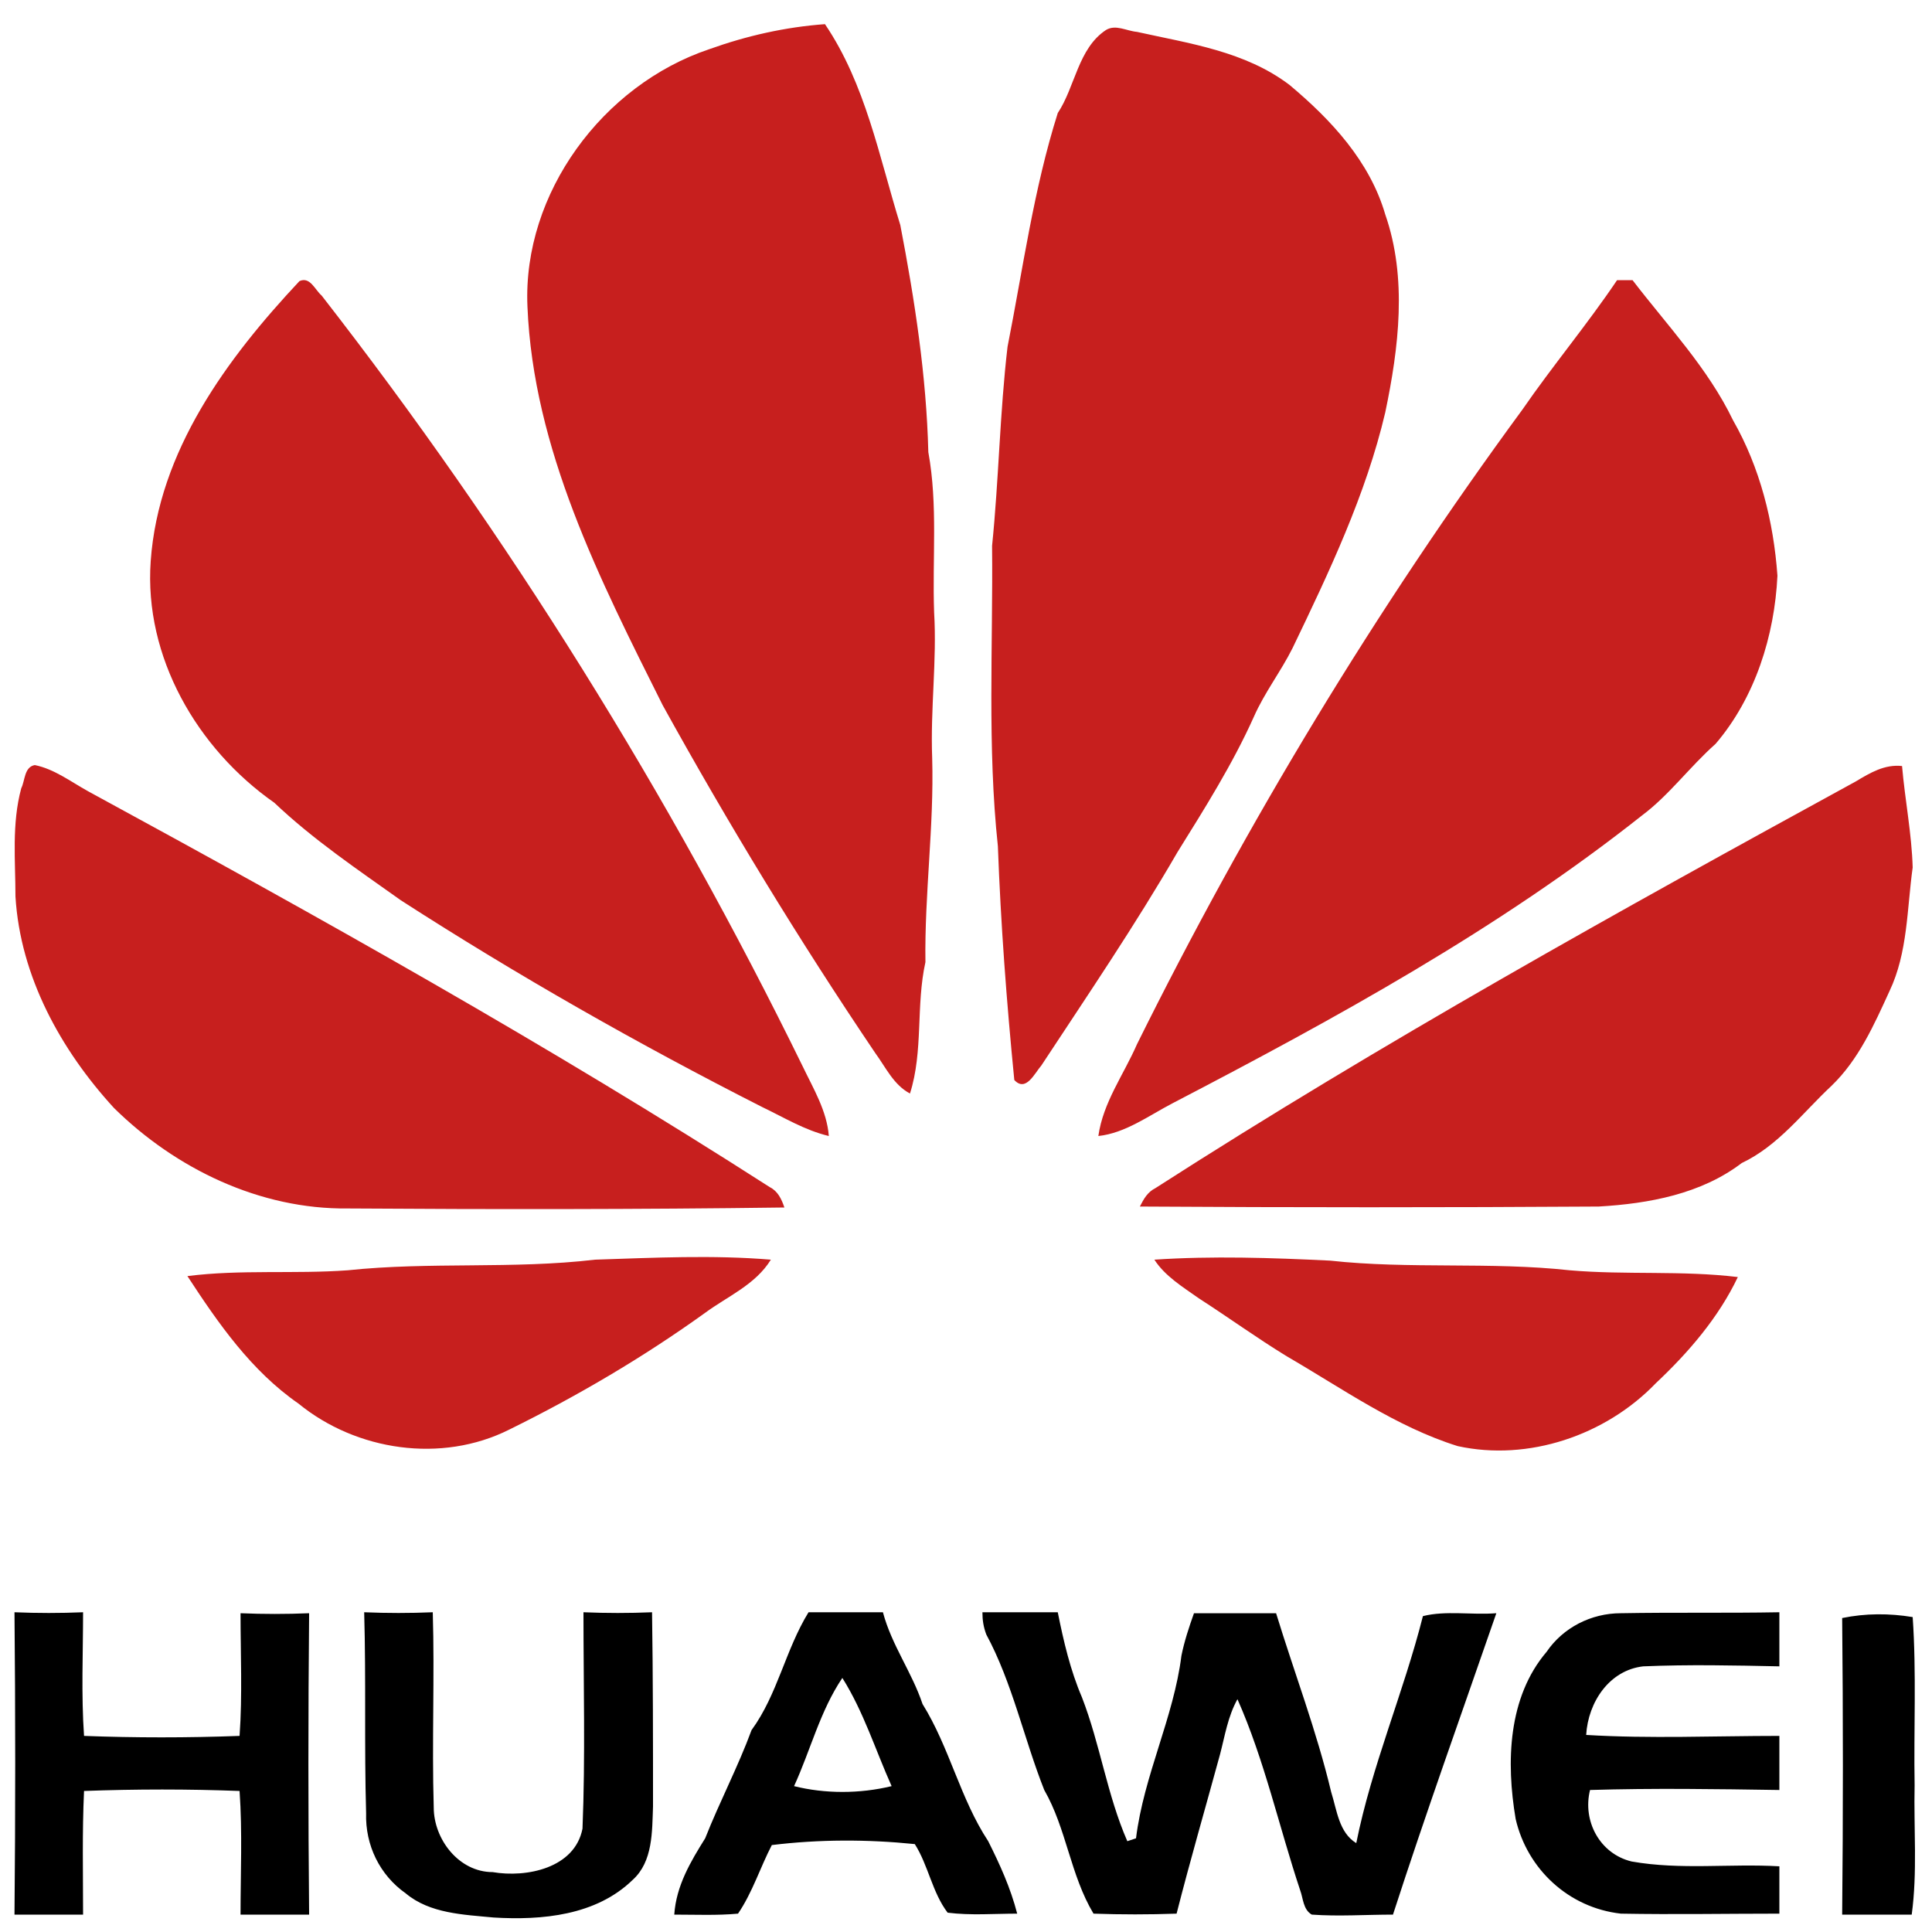
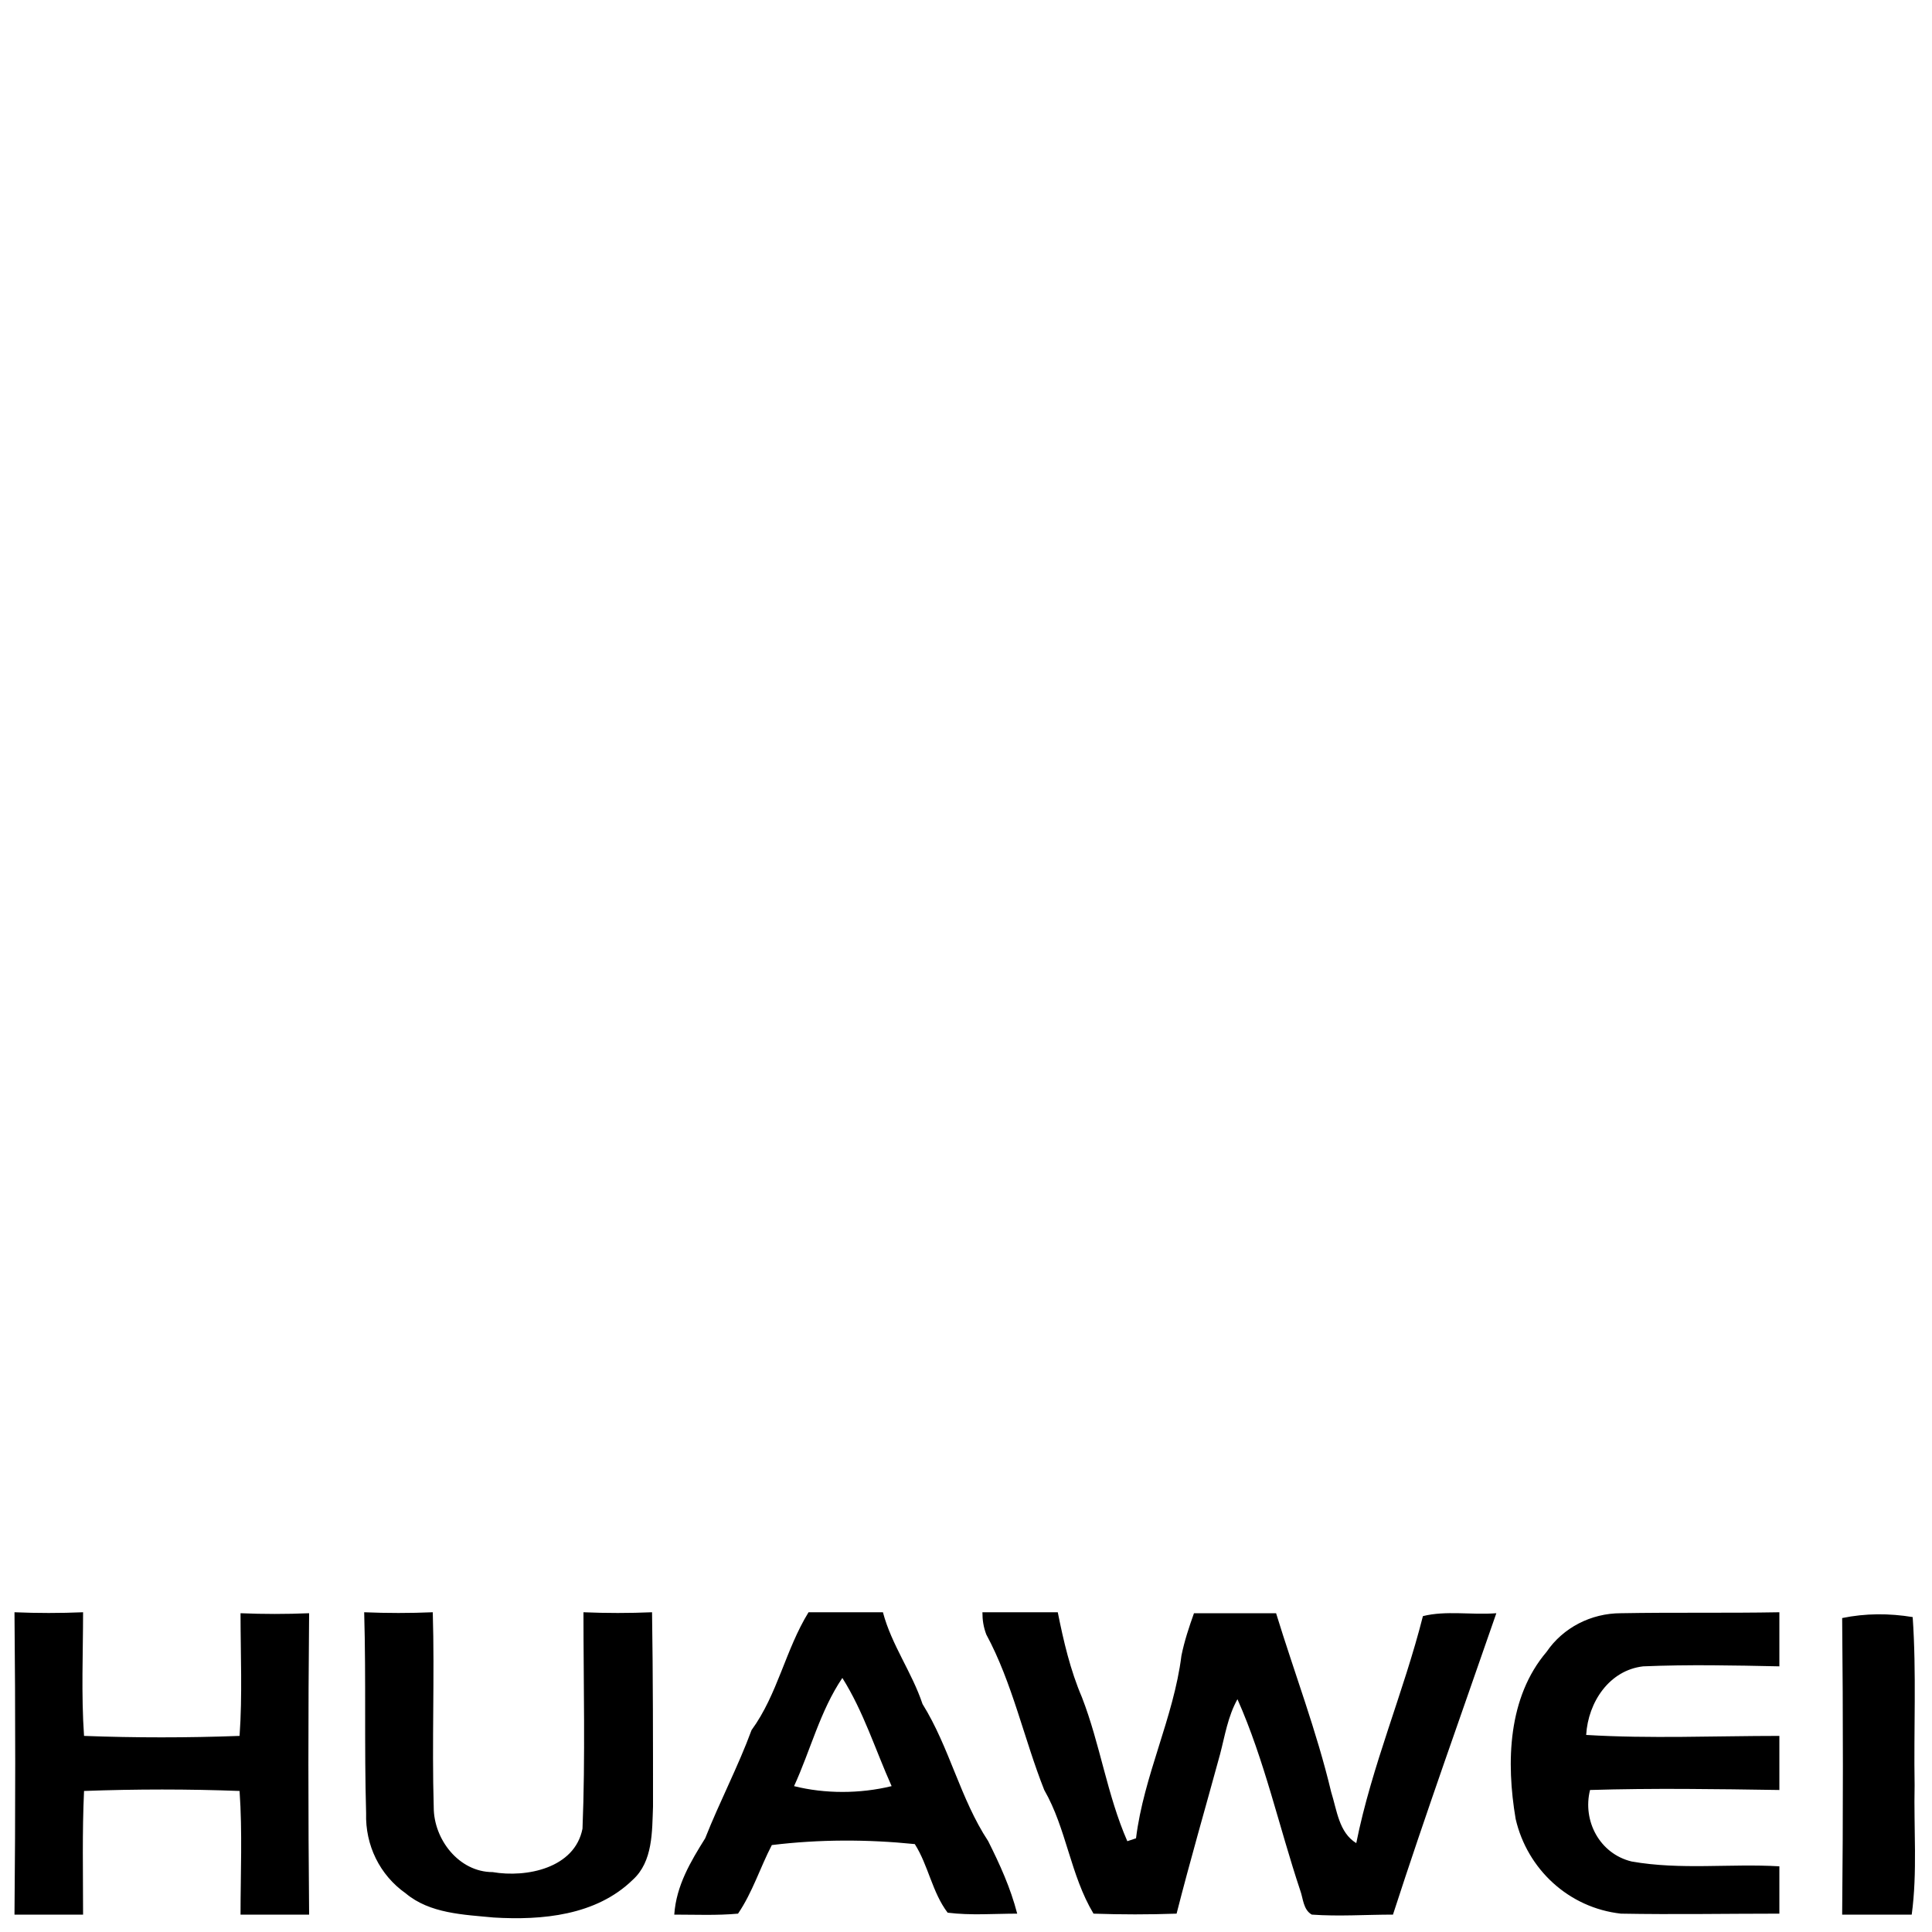
<svg xmlns="http://www.w3.org/2000/svg" t="1742661164541" class="icon" viewBox="0 0 1024 1024" version="1.1" p-id="5041" width="200" height="200">
-   <path d="M375.808 26.112c19.968-7.168 40.448-11.776 61.44-13.312 21.504 31.744 28.672 70.144 39.936 106.496 7.68 39.936 13.824 79.872 14.848 120.32 5.12 28.16 2.048 56.32 3.072 84.992 1.536 25.6-2.048 51.2-1.024 77.312 1.024 35.84-4.096 71.68-3.584 108.032-5.12 23.04-1.024 47.104-8.192 69.632-8.704-4.608-12.8-13.824-18.432-21.504-40.448-59.904-77.824-121.344-112.64-184.32-33.28-66.56-68.608-135.68-71.68-211.456C276.992 102.4 319.488 45.056 375.808 26.112z m210.432-10.24c5.12-3.072 10.752 0.512 16.384 1.024 27.648 6.144 57.344 10.24 80.896 28.16 22.016 18.432 42.496 40.448 50.688 68.608 11.776 33.792 7.168 70.656 0 104.96-10.24 43.52-29.696 84.48-49.152 124.928-6.144 12.288-14.848 23.552-20.48 36.352-11.264 25.088-26.112 48.64-40.448 71.68-22.528 38.912-47.616 75.776-72.192 113.152-3.584 4.096-8.192 14.336-14.336 7.68-4.096-41.472-7.168-82.432-8.704-123.904-5.632-52.736-2.56-105.984-3.072-159.232 3.584-35.328 4.096-70.656 8.192-105.472 8.192-41.472 13.824-83.456 26.624-123.904 9.216-13.824 10.752-34.304 25.6-44.032zM158.72 148.992c5.632-2.56 8.192 4.608 11.776 7.68 98.816 126.976 184.32 264.192 254.976 408.576 5.632 11.776 12.8 23.552 13.824 36.864-12.8-3.072-23.552-9.728-35.328-15.36-65.536-33.28-129.536-69.632-191.488-109.568-23.04-16.384-46.592-32.256-67.072-51.712-40.96-28.672-69.12-77.312-65.536-128 4.096-58.368 40.448-107.52 78.848-148.48z m698.368-0.512h8.192c18.432 24.064 39.936 46.592 53.248 74.24 14.336 25.088 21.504 53.76 23.552 82.432-1.536 31.744-11.776 64.512-32.768 89.088-13.824 12.288-24.576 27.136-38.912 37.888-76.288 60.416-162.304 107.52-248.832 152.576-12.8 6.656-25.088 15.872-39.424 17.408 2.56-17.92 13.312-32.256 20.48-48.64 58.368-117.76 126.464-230.4 204.288-336.384 15.872-23.04 34.304-45.056 50.176-68.608zM11.264 417.792c2.048-4.096 1.536-11.264 7.168-12.288 10.24 2.048 18.944 8.704 28.16 13.824 122.368 66.56 244.224 134.656 361.472 209.92 4.096 2.048 6.144 6.144 7.68 10.752-77.312 1.024-154.624 1.024-231.424 0.512-46.592 0.512-91.136-20.992-123.904-53.248-28.16-30.72-49.664-69.632-52.224-112.128 0-18.944-2.048-38.4 3.072-57.344z m972.288-3.584c7.68-4.608 15.36-9.216 24.576-8.192 1.536 17.92 5.12 35.84 5.632 53.76-3.072 22.016-2.56 45.056-12.288 65.536-8.192 17.92-16.384 36.352-30.72 50.176-15.36 14.336-28.16 31.744-47.616 40.96-21.504 16.384-49.152 21.504-75.776 23.04-80.896 0.512-162.304 0.512-243.2 0 2.048-4.096 4.096-7.68 8.192-9.728 120.32-77.312 245.76-146.944 371.2-215.552zM184.32 673.28c43.52-4.608 87.552-0.512 131.072-5.632 31.232-1.024 62.464-2.56 93.184 0-8.192 13.312-23.04 19.456-34.816 28.16-32.768 23.552-67.584 44.032-103.936 61.952-35.84 17.92-80.896 11.264-111.616-13.824-25.088-17.408-42.496-42.496-58.88-67.584 28.16-3.584 56.832-1.024 84.992-3.072z m427.52-5.632c30.72-2.048 61.952-1.024 93.184 0.512 41.984 4.608 84.992 0.512 126.976 5.12 29.696 2.56 59.392 0 89.088 3.584-10.24 21.504-26.112 39.936-43.52 56.32-26.624 27.648-67.584 41.472-104.96 33.28-32.768-10.24-61.44-30.72-90.624-47.616-15.872-9.728-30.72-20.48-46.592-30.72-8.704-6.144-17.92-11.776-23.552-20.48z" fill="#C71F1E" p-id="5042" />
  <path d="M7.68 854.528c12.288 0.512 24.064 0.512 36.352 0 0 21.504-1.024 43.52 0.512 65.536 27.136 1.024 54.784 1.024 82.432 0 1.536-21.504 0.512-43.52 0.512-65.024 12.288 0.512 24.064 0.512 36.352 0-0.512 53.248-0.512 106.496 0 159.744h-36.352c0-22.016 1.024-43.52-0.512-65.536-27.136-1.024-54.784-1.024-82.432 0-1.024 22.016-0.512 43.52-0.512 65.536H7.68c0.512-53.76 0.512-107.008 0-160.256z m185.344 0c12.288 0.512 24.064 0.512 36.352 0 1.024 34.304-0.512 68.608 0.512 103.424 0 16.896 13.312 34.304 31.232 34.304 17.92 3.072 43.52-2.048 47.616-23.04 1.536-37.888 0.512-76.288 0.512-114.688 12.288 0.512 24.064 0.512 36.352 0 0.512 34.304 0.512 68.608 0.512 102.912-0.512 13.312 0 29.184-10.752 38.912-19.456 18.944-48.128 21.504-73.728 19.968-15.872-1.536-33.792-2.048-46.592-12.8-13.824-9.728-21.504-25.6-20.992-42.496-1.024-35.328 0-70.656-1.024-106.496z m235.52 0h39.424c4.608 17.408 15.36 31.744 20.992 48.64 14.336 23.04 19.968 50.176 34.816 72.704 6.144 12.288 11.776 24.576 15.36 38.4-12.288 0-24.576 1.024-36.864-0.512-8.192-10.752-10.24-25.088-17.408-36.352-25.088-2.56-50.688-2.56-75.776 0.512-6.144 11.776-10.24 25.088-17.92 36.352-11.264 1.024-22.528 0.512-33.792 0.512 1.024-15.36 8.704-28.16 16.384-40.448 7.68-19.456 17.408-37.888 24.576-57.344 13.824-18.944 17.92-42.496 30.208-62.464z m-7.68 92.16c16.384 4.096 34.816 4.096 51.712 0-8.704-19.456-14.848-39.424-26.112-57.344-11.776 17.408-16.896 38.4-25.6 57.344z m99.84-92.16h39.936c3.072 15.36 6.656 30.72 12.8 45.056 9.728 25.088 13.312 51.712 24.064 76.288l4.608-1.536c4.096-33.28 19.968-64 24.064-96.768 1.536-7.68 4.096-15.36 6.656-22.528h43.52c9.728 31.744 21.504 62.464 29.184 94.72 3.072 9.728 4.096 21.504 13.312 27.136 8.192-40.96 25.088-79.872 35.328-120.32 12.288-3.072 25.6-0.512 38.912-1.536-18.432 53.248-37.376 105.984-54.784 159.744-14.336 0-28.672 1.024-43.008 0-4.608-2.56-4.608-8.704-6.144-12.8-11.264-33.792-18.944-69.12-33.28-101.376-5.12 9.216-6.656 19.456-9.216 29.184-7.68 28.16-15.872 56.32-23.04 84.48-14.848 0.512-29.184 0.512-44.032 0-12.288-20.48-14.336-45.056-26.112-65.536-10.752-27.136-16.896-56.832-30.72-82.432-1.536-4.096-2.048-7.68-2.048-11.776z m299.008 20.992c8.704-12.8 23.552-20.48 39.424-20.48 28.16-0.512 55.808 0 83.968-0.512v28.672c-24.064-0.512-48.128-1.024-72.192 0-17.92 2.048-29.184 18.944-30.208 36.352 33.792 2.048 68.096 0.512 102.4 0.512v28.672c-33.28-0.512-67.072-1.024-100.352 0-4.096 16.384 5.12 33.792 22.016 37.888 26.112 4.608 52.224 1.024 78.336 2.56v25.088c-28.16 0-55.808 0.512-83.968 0-27.648-3.072-49.664-23.552-55.808-50.176-5.12-30.208-4.096-64.512 16.384-88.576z m156.672-17.92c12.288-2.56 25.088-2.56 37.376-0.512 2.048 29.696 0.512 59.392 1.024 89.088-0.512 23.04 1.536 46.08-1.536 68.608h-36.864c0.512-52.736 0.512-104.96 0-157.184z" p-id="5043" />
</svg>